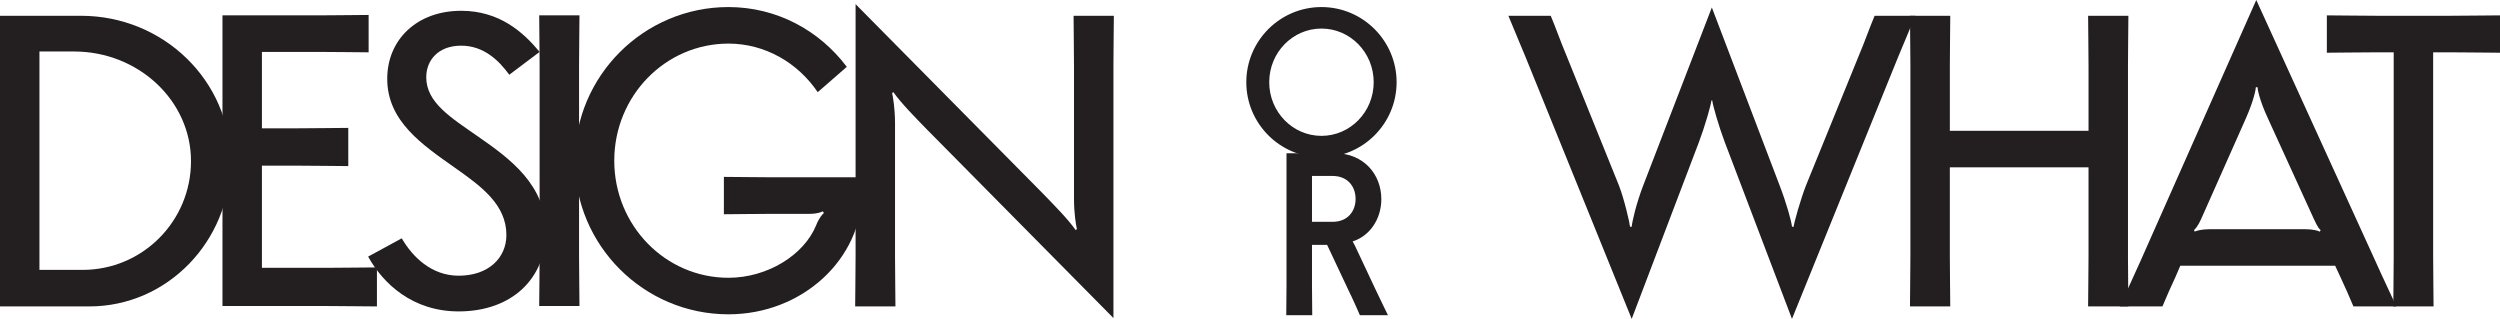
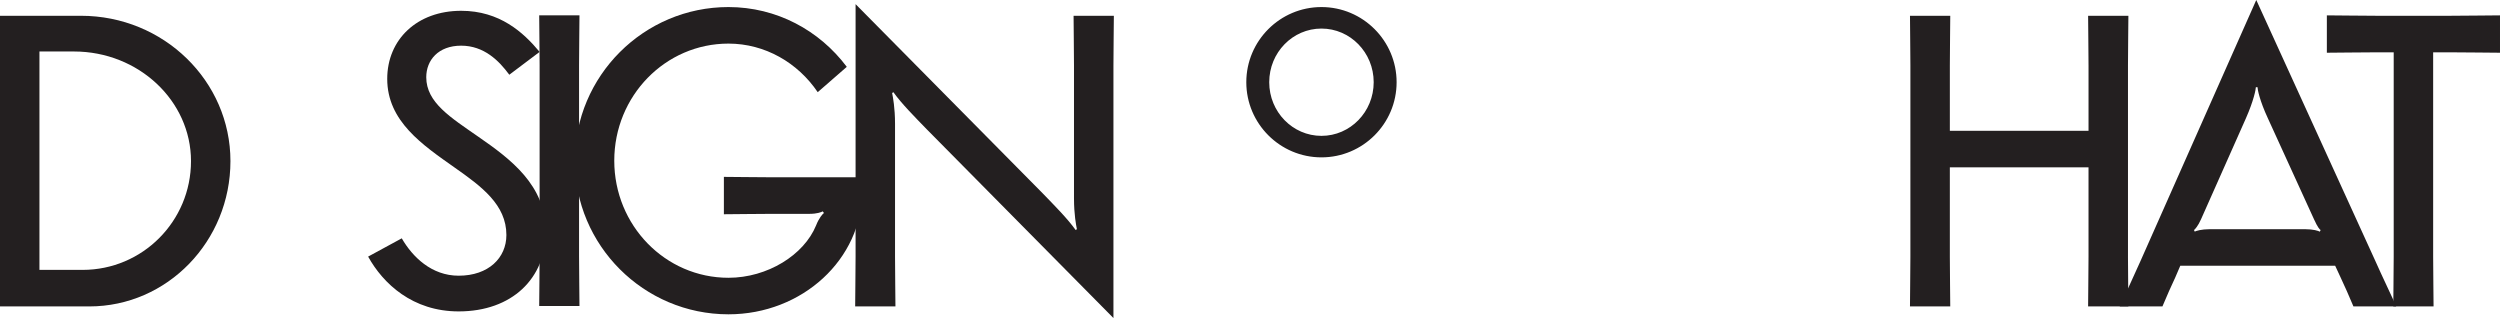
<svg xmlns="http://www.w3.org/2000/svg" id="Calque_2" data-name="Calque 2" viewBox="0 0 301.05 38.4">
  <defs>
    <style>      .cls-1, .cls-2 {        fill: #231f20;      }      .cls-2 {        stroke: #231f20;        stroke-miterlimit: 10;        stroke-width: .5px;      }    </style>
  </defs>
  <g id="Calque_7" data-name="Calque 7">
    <g>
      <path class="cls-1" d="m0,1.9h9.75c9.95,0,18,7.85,18,17.5s-7.6,17.5-17,17.5H0V1.9Zm4.75,4.3v26.3h5.2c7.2,0,13.05-5.85,13.05-13.1s-6.3-13.2-14.1-13.2h-4.15Z" />
-       <path class="cls-1" d="m26.79,1.85h11.6c1.75,0,5.05-.05,6-.05v4.5c-.95,0-4.25-.05-6-.05h-6.85v9.2h4.4c1.75,0,5.05-.05,6-.05v4.6c-.95,0-4.25-.05-6-.05h-4.4v12.3h7.85c1.75,0,5.05-.05,6-.05v4.7c-.95,0-4.25-.05-6-.05h-12.6V1.85Z" />
      <path class="cls-1" d="m48.38,28.7c1.3,2.25,3.6,4.5,6.85,4.5,3.6,0,5.75-2.15,5.75-4.9,0-3.65-3-5.85-6.2-8.1-3.9-2.75-8.15-5.6-8.15-10.7,0-4.75,3.6-8.2,8.9-8.2,4.65,0,7.5,2.6,9.45,4.95l-3.65,2.75c-1.25-1.7-3.05-3.5-5.8-3.5s-4.2,1.75-4.2,3.8c0,3.05,2.95,4.85,6.25,7.15,3.9,2.7,8.15,5.85,8.15,11.45s-4.05,9.6-10.5,9.6c-5.55,0-9.1-3.35-10.9-6.6l4.05-2.2Z" />
      <path class="cls-1" d="m69.78,1.85c0,.95-.05,4.25-.05,6v23c0,1.75.05,5.05.05,6h-4.85c0-.95.05-4.25.05-6V7.85c0-1.75-.05-5.05-.05-6h4.85Z" />
      <path class="cls-1" d="m93.17,25.75c-1.75,0-5.05.05-6,.05v-4.5c.95,0,4.25.05,6,.05h10.55c.05.55.1,1.1.1,1.7,0,8.15-7.2,14.8-16.1,14.8-10.2,0-18.5-8.3-18.5-18.5S77.52.85,87.72.85c5.8,0,10.95,2.8,14.25,7.2l-3.5,3.05c-2.4-3.55-6.35-5.85-10.75-5.85-7.6,0-13.75,6.3-13.75,14.1s6.15,14.1,13.75,14.1c4.7,0,9.1-2.75,10.55-6.3.35-.9.8-1.4.95-1.5l-.15-.2c-.15.1-.7.3-1.55.3h-4.35Z" />
      <path class="cls-1" d="m111.58,15.55c-1.45-1.5-3-3.05-4-4.45l-.15.1c.1.5.35,1.8.35,3.7v16c0,1.75.05,5.05.05,6h-4.85c0-.95.05-4.25.05-6V.5l22.5,22.75c1.45,1.5,3,3.05,4,4.45l.15-.1c-.1-.5-.35-1.8-.35-3.7V7.9c0-1.75-.05-5.05-.05-6h4.85c0,.95-.05,4.25-.05,6v30.4l-22.5-22.75Z" />
-       <path class="cls-2" d="m167.93,9.9c0,4.85-3.95,8.8-8.8,8.8s-8.8-3.95-8.8-8.8,3.95-8.8,8.8-8.8,8.8,3.95,8.8,8.8Zm-15.34,0c0,3.71,2.93,6.71,6.54,6.71s6.54-3,6.54-6.71-2.93-6.71-6.54-6.71-6.54,3-6.54,6.71Z" />
-       <path class="cls-2" d="m162.82,35.29l-2.85-6.05h-2.23v5.21c0,.95.03,2.74.03,3.26h-2.63c0-.52.03-2.31.03-3.26v-15.74h5.65c3.18,0,5.27,2.36,5.27,5.27,0,2.39-1.44,4.42-3.58,4.94l-.03.05c.14.14.3.38.46.73l2.39,5.08c.52,1.11,1.41,2.93,1.41,2.93h-2.82c-.27-.6-.65-1.52-1.09-2.42Zm-5.08-14.36v6.03h2.74c1.93,0,3.01-1.36,3.01-3.01s-1.09-3.01-3.01-3.01h-2.74Z" />
-       <path class="cls-1" d="m204.59,17.1l-8.1,21.3-12.2-30.1c-.65-1.65-2.3-5.5-2.65-6.4h5.1c.65,1.55,1.2,3.15,1.9,4.8l6.3,15.6c.65,1.65,1.3,4.5,1.35,5h.2c.05-.6.55-2.8,1.4-5L206.14.9l8.15,21.4c.85,2.2,1.45,4.4,1.5,5h.2c.05-.5.85-3.35,1.5-5l6.35-15.6c.7-1.65,1.25-3.25,1.9-4.8h4.9c-.35.9-2,4.75-2.65,6.4l-12.2,30.1-8.1-21.3c-.7-1.85-1.45-4.45-1.5-5h-.1c-.05.55-.8,3.15-1.5,5Z" />
+       <path class="cls-2" d="m167.93,9.9c0,4.85-3.95,8.8-8.8,8.8s-8.8-3.95-8.8-8.8,3.95-8.8,8.8-8.8,8.8,3.95,8.8,8.8m-15.34,0c0,3.71,2.93,6.71,6.54,6.71s6.54-3,6.54-6.71-2.93-6.71-6.54-6.71-6.54,3-6.54,6.71Z" />
      <path class="cls-1" d="m256.25,30.9c0,1.75.05,5.05.05,6h-4.85c0-.95.05-4.25.05-6v-10.75h-16.7v10.75c0,1.75.05,5.05.05,6h-4.85c0-.95.05-4.25.05-6V7.9c0-1.75-.05-5.05-.05-6h4.85c0,.95-.05,4.25-.05,6v7.85h16.7v-7.85c0-1.75-.05-5.05-.05-6h4.85c0,.95-.05,4.25-.05,6v23Z" />
      <path class="cls-1" d="m281.2,32h-18.65l-.6,1.4c-.45.95-1.05,2.3-1.55,3.5h-5.15c.4-.85,1.8-3.85,2.5-5.45l13.95-31.45,14.35,31.45c.7,1.6,2.15,4.6,2.5,5.45h-5.15c-.5-1.2-1.1-2.55-1.55-3.5l-.65-1.4Zm-3.6-4.4c.95,0,1.6.2,1.75.3l.1-.2c-.1-.05-.35-.3-.8-1.3l-5.55-12.15c-1-2.15-1.25-3.5-1.25-3.75h-.2c0,.25-.25,1.6-1.2,3.75l-5.4,12.15c-.35.8-.75,1.25-.85,1.3l.1.2c.1-.1.85-.3,1.75-.3h11.55Z" />
      <path class="cls-1" d="m301.05,6.35c-.95,0-4.25-.05-6-.05h-2.05v24.6c0,1.75.05,5.05.05,6h-4.85c0-.95.05-4.25.05-6V6.3h-2.05c-1.75,0-5.05.05-6,.05V1.85c.95,0,4.25.05,6,.05h8.85c1.75,0,5.05-.05,6-.05v4.5Z" />
    </g>
  </g>
</svg>